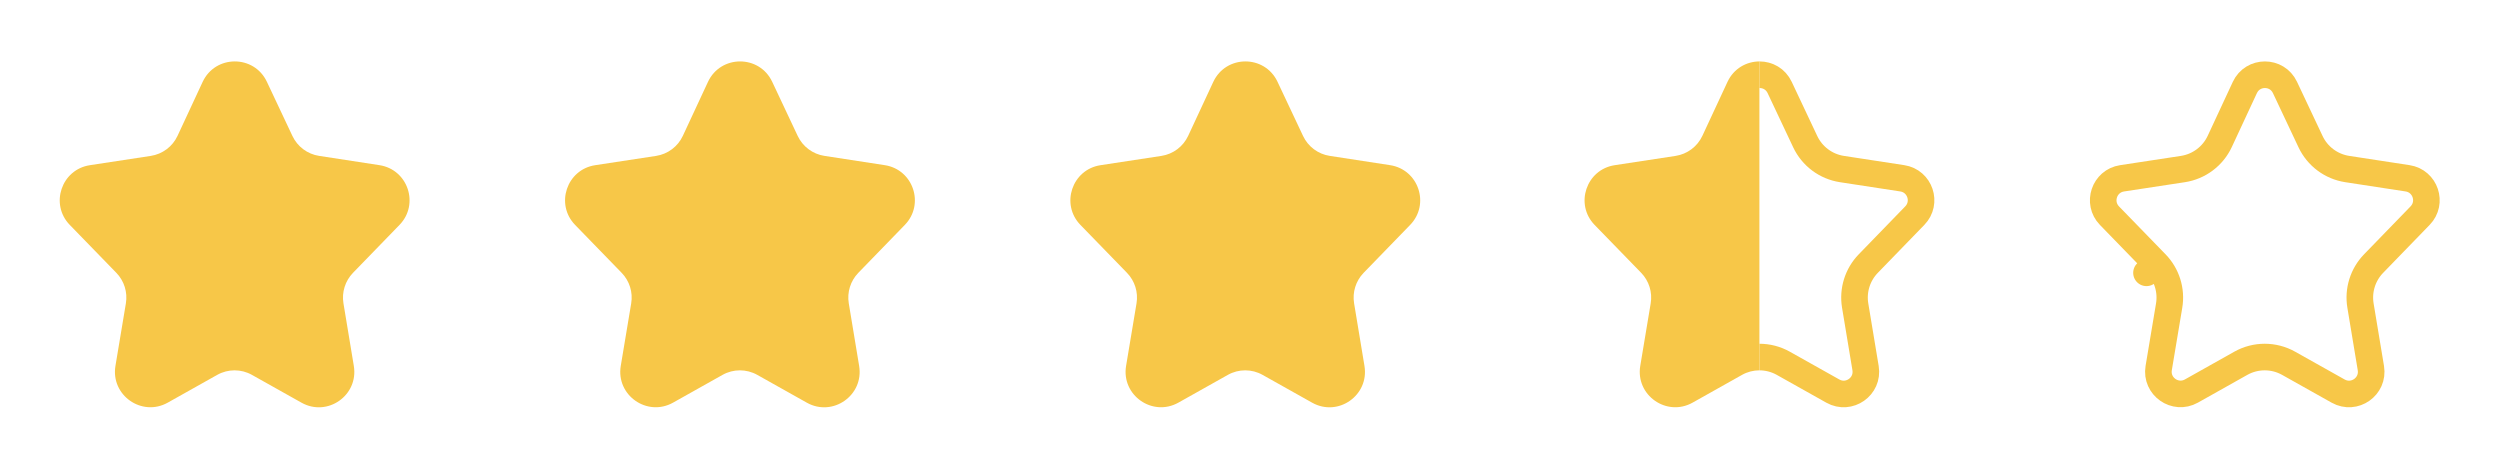
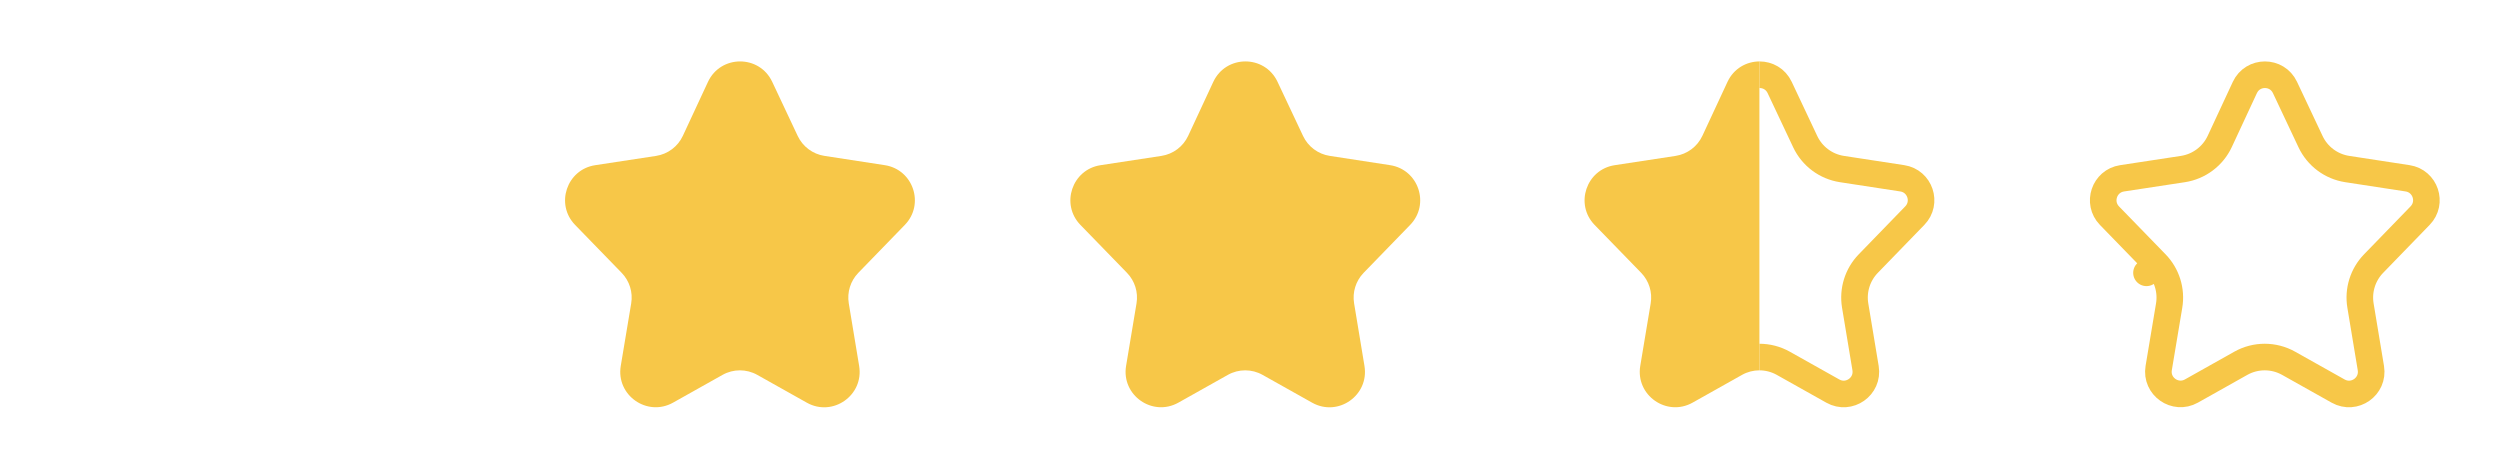
<svg xmlns="http://www.w3.org/2000/svg" width="94" height="17" viewBox="0 0 94 17" fill="none">
-   <path d="M10.034 3.074C9.552 2.052 8.096 2.056 7.619 3.08L6.676 5.106C6.488 5.511 6.11 5.794 5.669 5.862L3.38 6.211C2.308 6.374 1.869 7.681 2.625 8.458L4.374 10.258C4.67 10.563 4.803 10.989 4.733 11.407L4.341 13.756C4.156 14.86 5.332 15.686 6.308 15.139L8.168 14.095C8.573 13.868 9.067 13.868 9.472 14.095L11.337 15.141C12.312 15.688 13.487 14.864 13.304 13.76L12.914 11.406C12.845 10.988 12.978 10.563 13.272 10.259L15.022 8.456C15.776 7.678 15.338 6.374 14.267 6.21L11.998 5.861C11.56 5.794 11.184 5.513 10.995 5.112L10.034 3.074Z" fill="#F7C748" />
  <path d="M29.034 3.074C28.552 2.052 27.096 2.056 26.619 3.08L25.676 5.106C25.488 5.511 25.11 5.794 24.669 5.862L22.38 6.211C21.308 6.374 20.869 7.681 21.625 8.458L23.374 10.258C23.67 10.563 23.803 10.989 23.733 11.407L23.341 13.756C23.156 14.86 24.332 15.686 25.308 15.139L27.168 14.095C27.573 13.868 28.067 13.868 28.473 14.095L30.337 15.141C31.312 15.688 32.487 14.864 32.304 13.76L31.914 11.406C31.845 10.988 31.978 10.563 32.272 10.259L34.022 8.456C34.776 7.678 34.338 6.374 33.267 6.21L30.998 5.861C30.56 5.794 30.184 5.513 29.994 5.112L29.034 3.074Z" fill="#F7C748" />
  <path d="M48.034 3.074C47.552 2.052 46.096 2.056 45.619 3.08L44.676 5.106C44.488 5.511 44.11 5.794 43.669 5.862L41.38 6.211C40.308 6.374 39.869 7.681 40.625 8.458L42.374 10.258C42.67 10.563 42.803 10.989 42.733 11.407L42.341 13.756C42.156 14.86 43.332 15.686 44.308 15.139L46.168 14.095C46.573 13.868 47.067 13.868 47.472 14.095L49.337 15.141C50.312 15.688 51.487 14.864 51.304 13.76L50.914 11.406C50.845 10.988 50.978 10.563 51.272 10.259L53.022 8.456C53.776 7.678 53.338 6.374 52.267 6.21L49.998 5.861C49.56 5.794 49.184 5.513 48.995 5.112L48.034 3.074Z" fill="#F7C748" />
  <g clip-path="url(#clip0_9028_63464)">
    <path d="M67.367 3.074C66.885 2.052 65.43 2.056 64.953 3.08L64.01 5.106C63.821 5.511 63.443 5.794 63.002 5.862L60.713 6.211C59.642 6.374 59.203 7.681 59.958 8.458L61.708 10.258C62.003 10.563 62.136 10.989 62.066 11.407L61.674 13.756C61.49 14.86 62.666 15.686 63.642 15.139L65.501 14.095C65.906 13.868 66.401 13.868 66.806 14.095L68.67 15.141C69.646 15.688 70.821 14.864 70.638 13.76L70.248 11.406C70.178 10.988 70.311 10.563 70.606 10.259L72.355 8.456C73.109 7.678 72.671 6.374 71.6 6.21L69.332 5.861C68.893 5.794 68.517 5.513 68.328 5.112L67.367 3.074Z" fill="#F7C748" />
  </g>
  <g clip-path="url(#clip1_9028_63464)">
    <path d="M62.066 9.91L61.708 10.258L62.066 9.91L60.317 8.11C59.845 7.624 60.119 6.807 60.789 6.705L63.078 6.356C63.684 6.263 64.204 5.873 64.463 5.317L65.406 3.291C65.704 2.651 66.614 2.649 66.915 3.288L67.876 5.325C68.136 5.877 68.653 6.263 69.256 6.356L71.525 6.704C72.194 6.806 72.468 7.622 71.996 8.108L70.247 9.911C69.842 10.329 69.659 10.914 69.754 11.488L70.145 13.842C70.259 14.532 69.525 15.047 68.915 14.705L67.051 13.659C66.493 13.347 65.814 13.347 65.256 13.659L63.397 14.703C62.787 15.045 62.052 14.529 62.167 13.839L62.56 11.49C62.656 10.915 62.472 10.328 62.066 9.91Z" stroke="#F7C748" stroke-linejoin="round" />
  </g>
  <g clip-path="url(#clip2_9028_63464)">
    <path d="M81.066 9.91L80.708 10.258L81.066 9.91L79.317 8.11C78.845 7.624 79.119 6.807 79.789 6.705L82.078 6.356C82.684 6.263 83.204 5.873 83.463 5.317L84.406 3.291C84.704 2.651 85.614 2.649 85.915 3.288L86.876 5.325C87.136 5.877 87.653 6.263 88.256 6.356L90.525 6.704C91.194 6.806 91.468 7.622 90.996 8.108L89.247 9.911C88.842 10.329 88.659 10.914 88.754 11.488L89.145 13.842C89.259 14.532 88.525 15.047 87.915 14.705L86.051 13.659C85.493 13.347 84.814 13.347 84.256 13.659L82.397 14.703C81.787 15.045 81.052 14.529 81.167 13.839L81.56 11.49C81.656 10.915 81.472 10.328 81.066 9.91Z" stroke="#F7C748" stroke-linejoin="round" />
  </g>
  <defs>
    <clipPath id="clip0_9028_63464">
      <rect width="8" height="16" fill="white" transform="translate(58.154 0.5)" />
    </clipPath>
    <clipPath id="clip1_9028_63464">
      <rect width="8" height="16" fill="white" transform="translate(66.154 0.5)" />
    </clipPath>
    <clipPath id="clip2_9028_63464">
      <rect width="16" height="16" fill="white" transform="translate(77.154 0.5)" />
    </clipPath>
  </defs>
</svg>